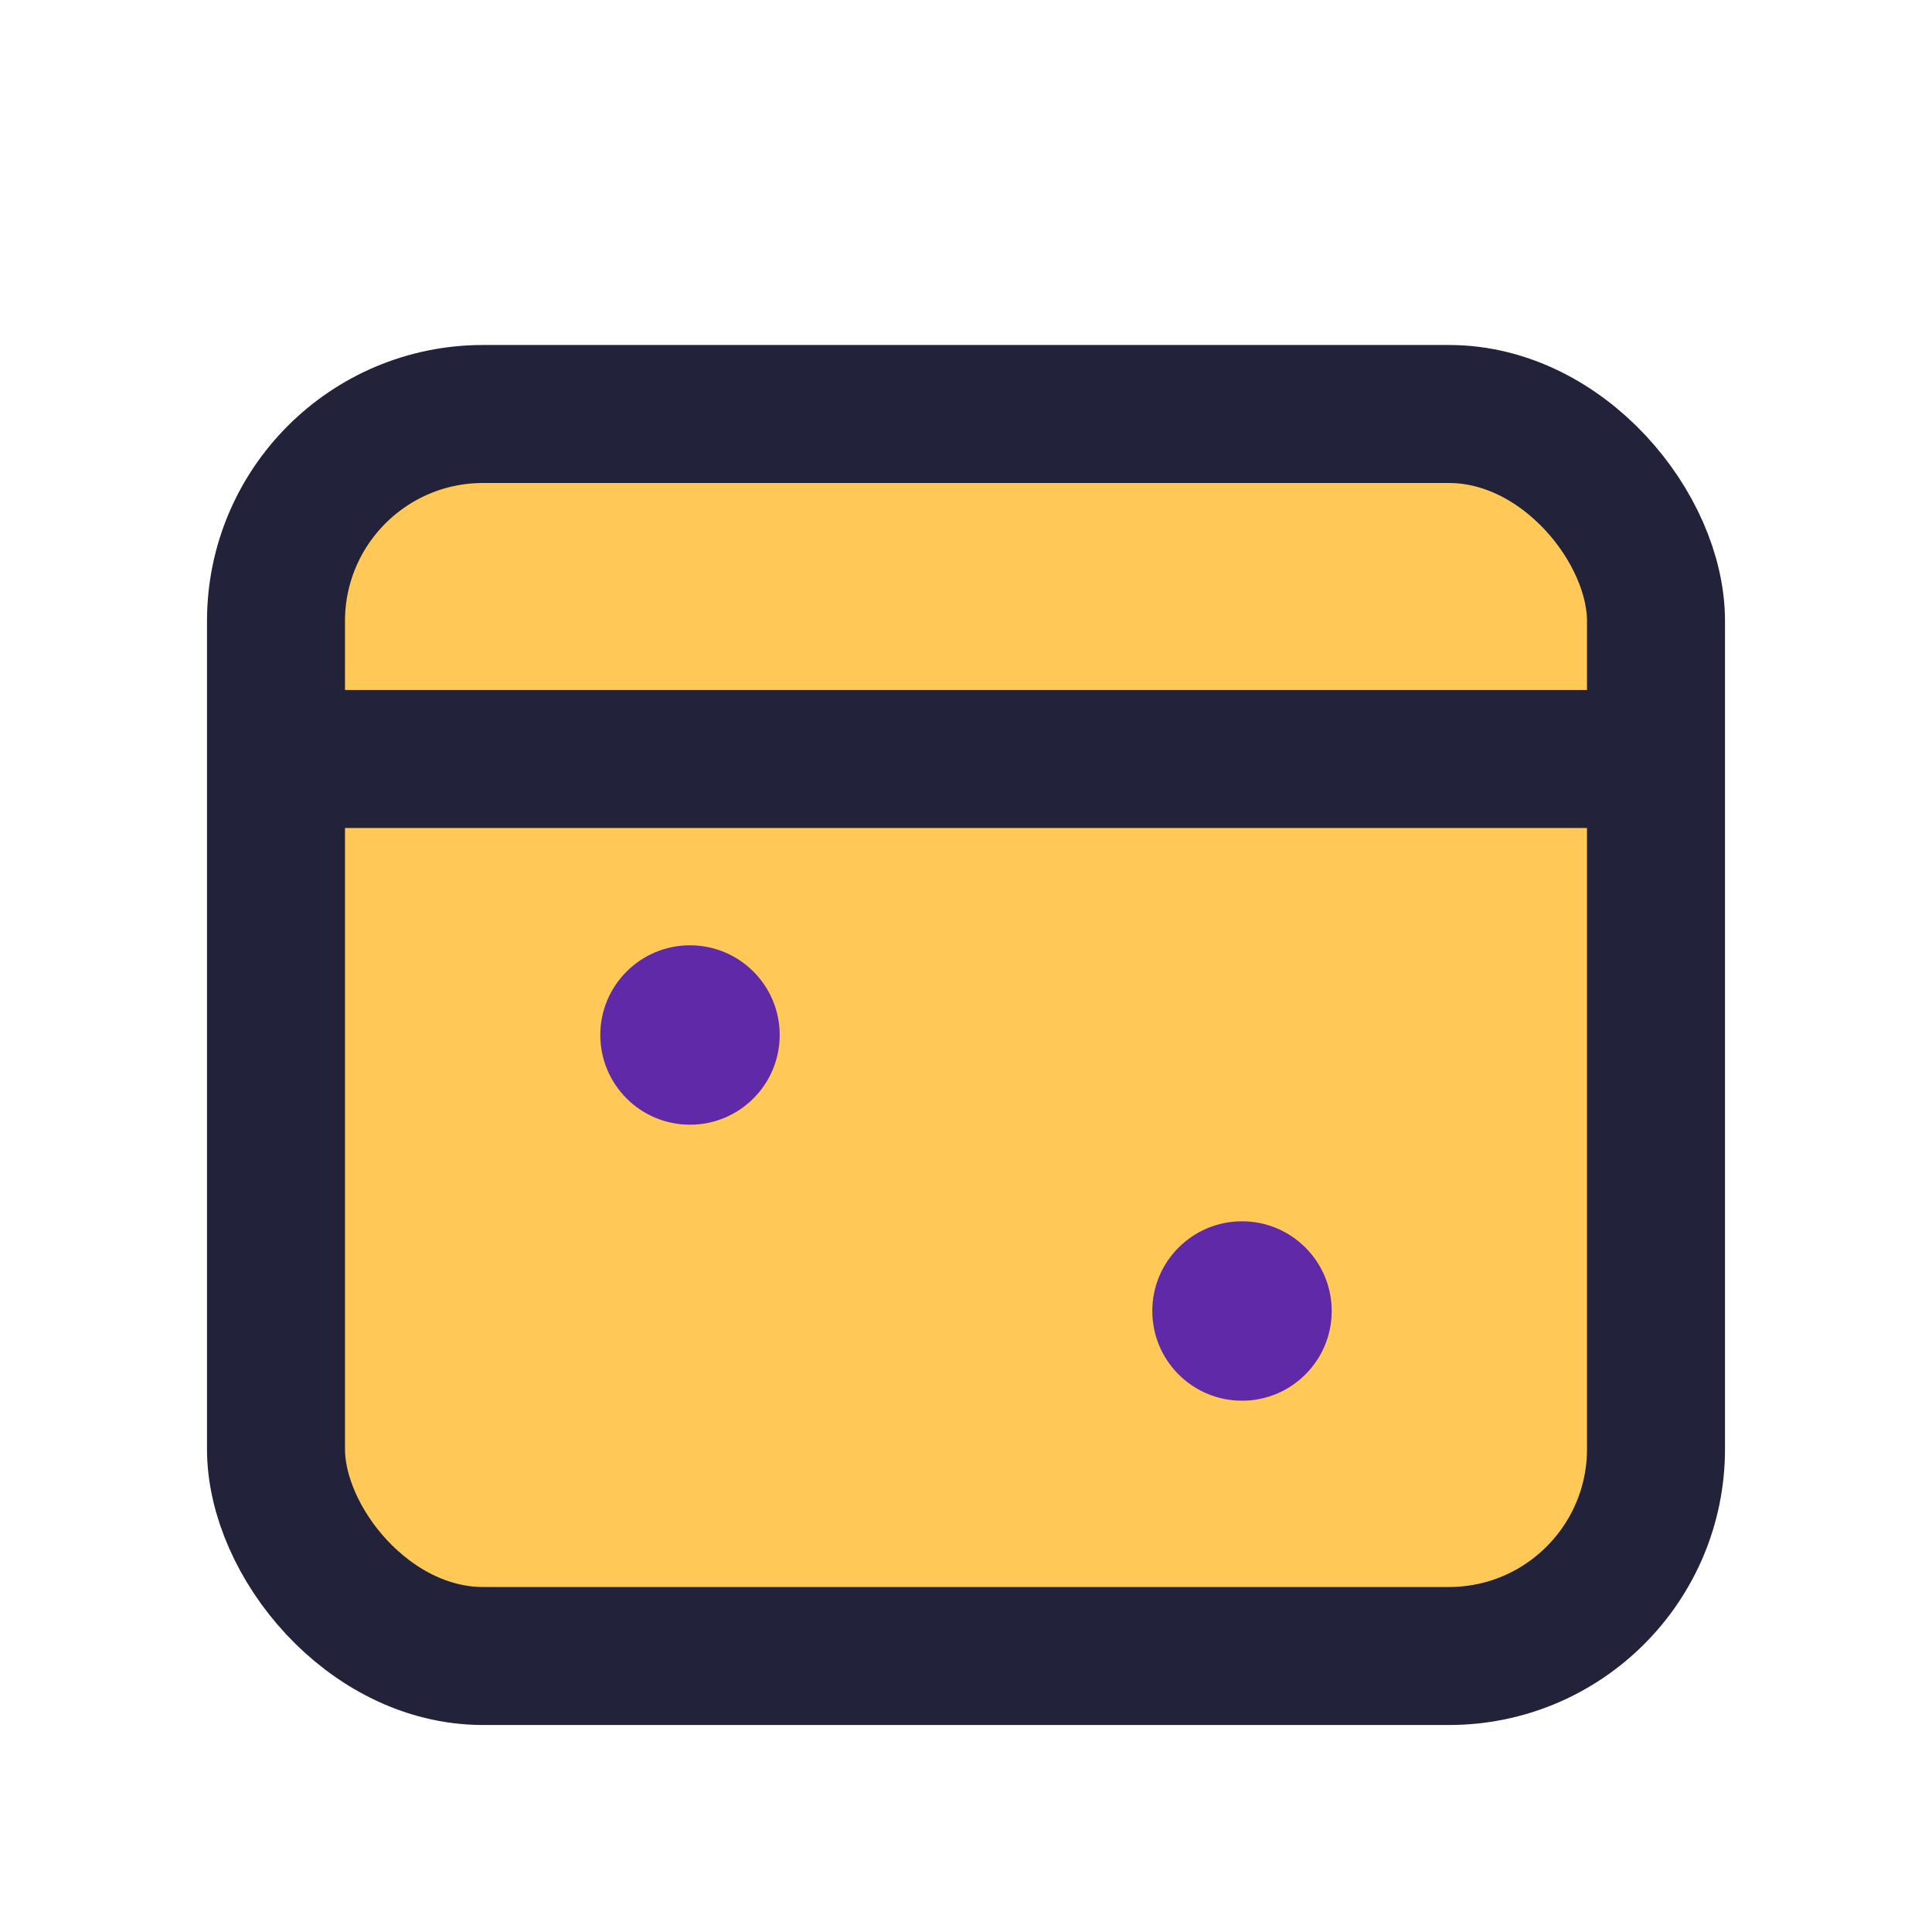
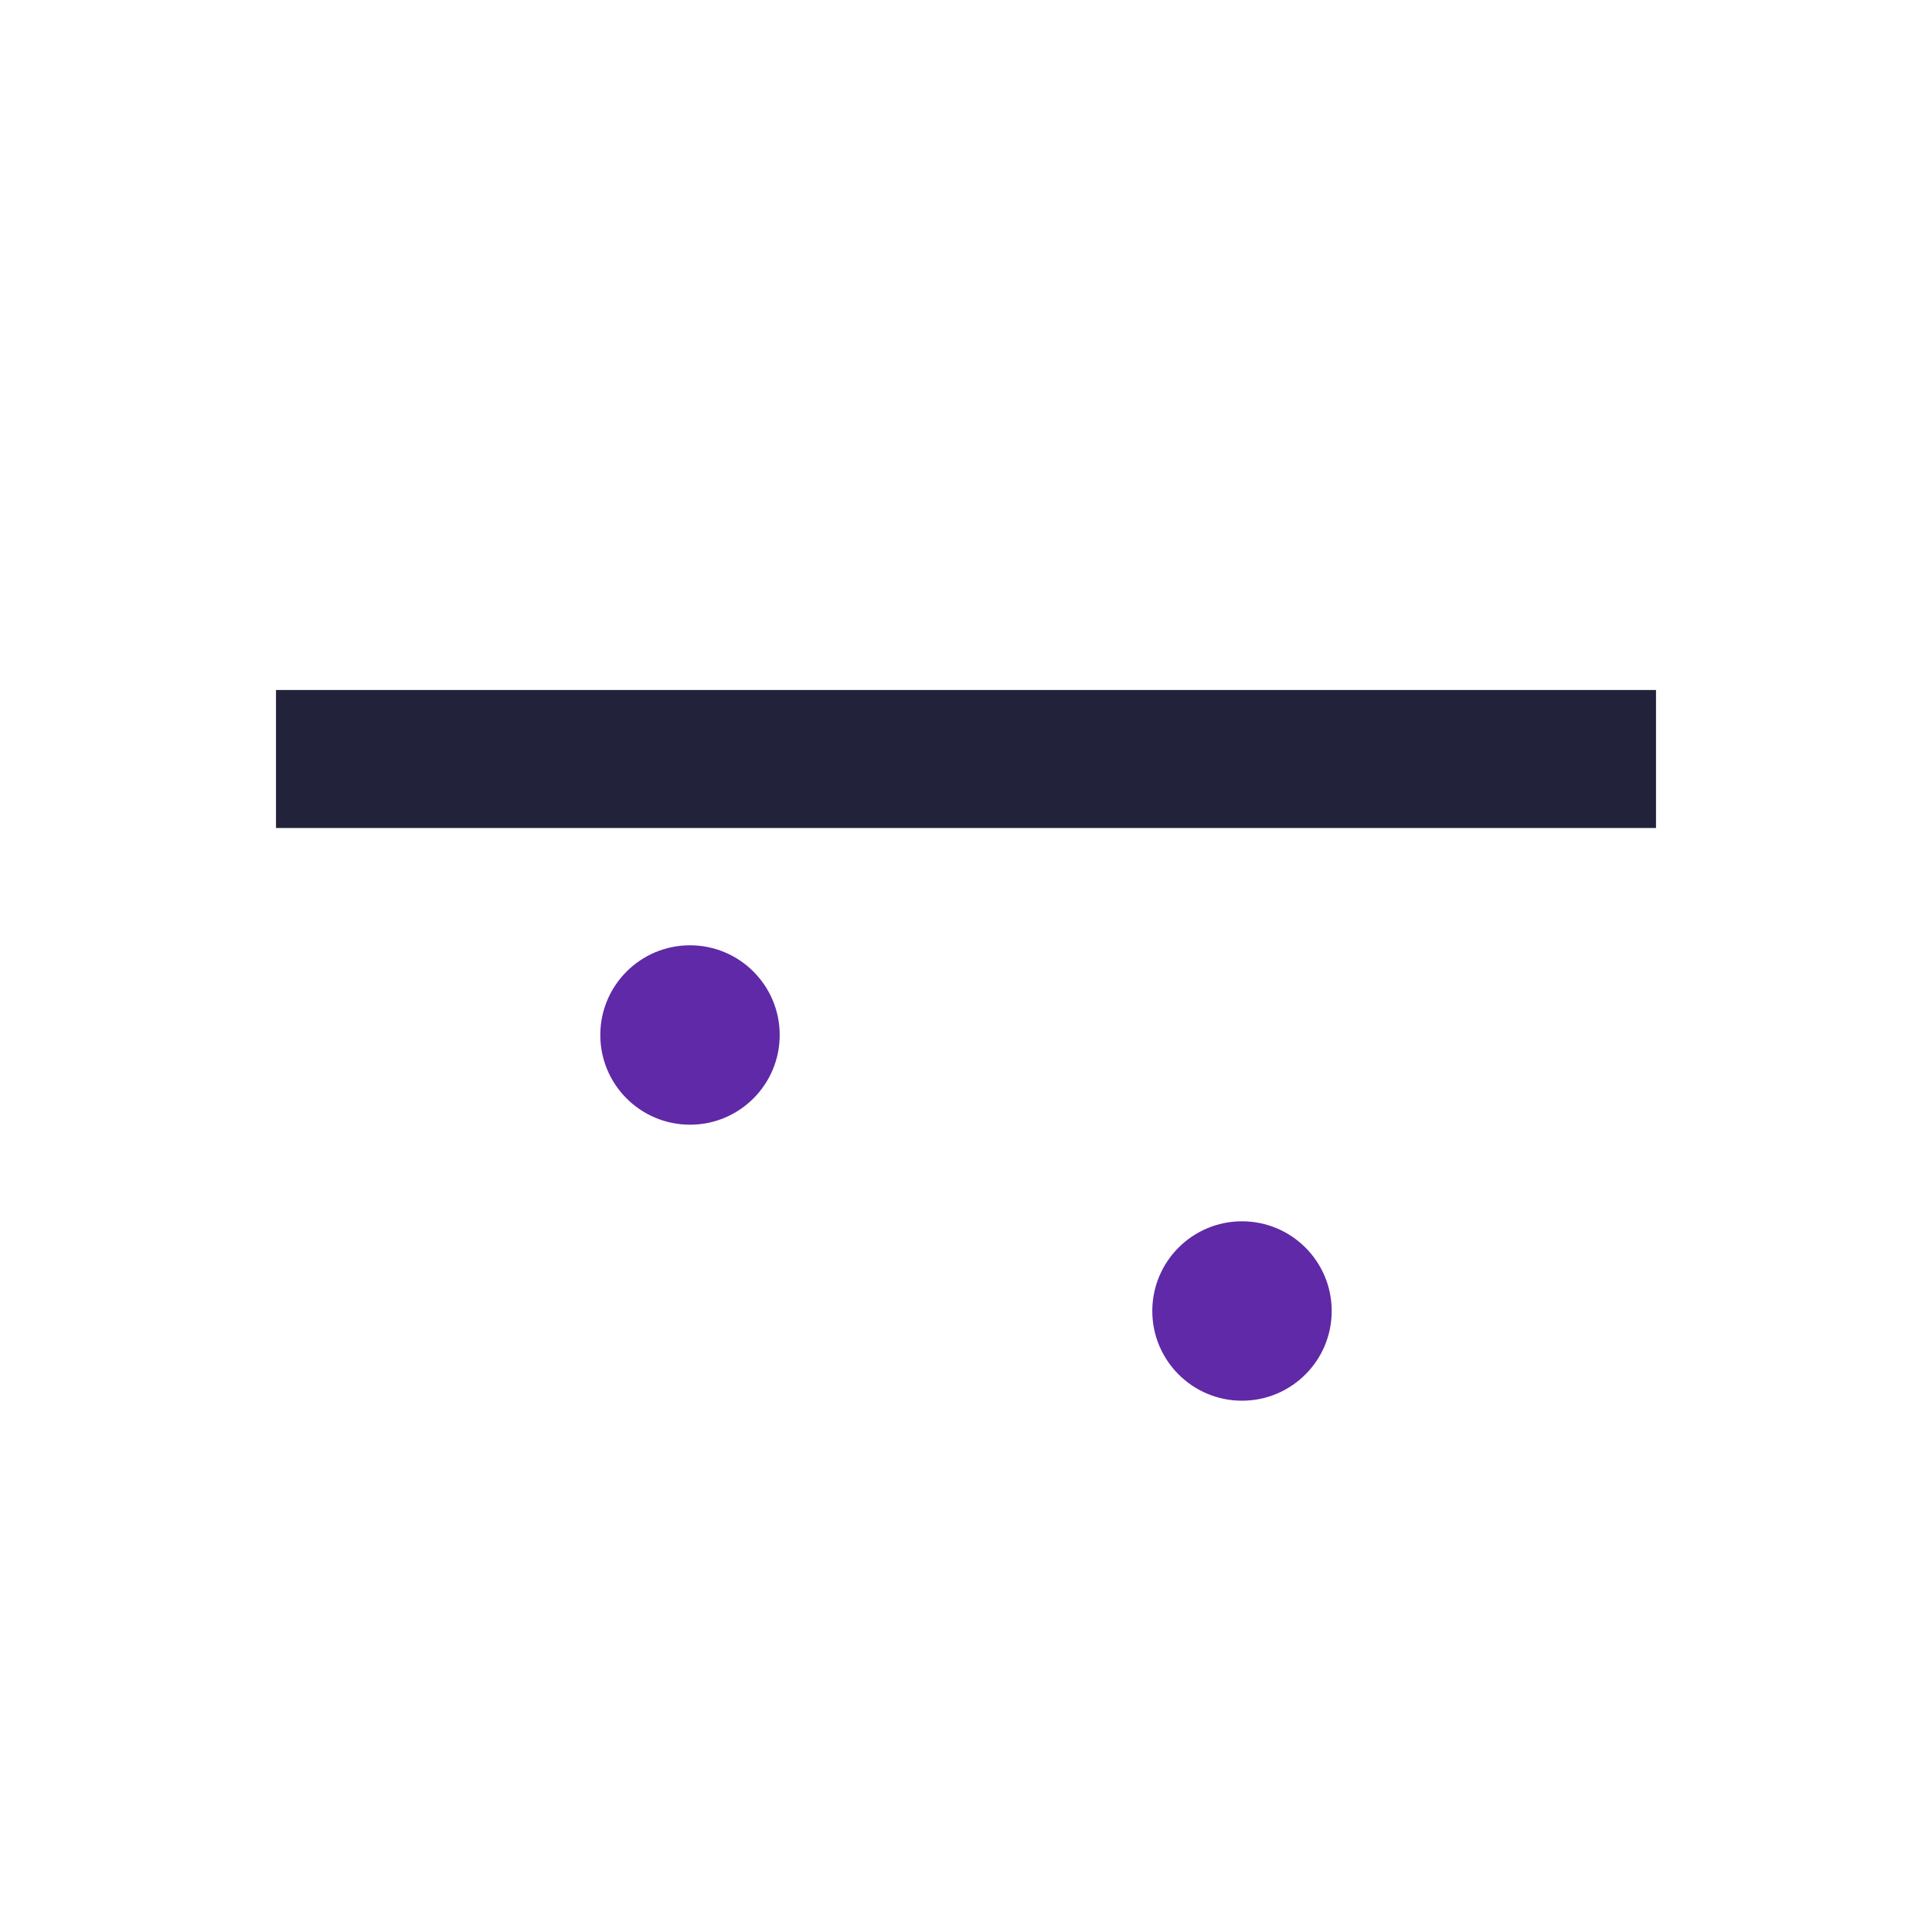
<svg xmlns="http://www.w3.org/2000/svg" width="28" height="28" viewBox="0 0 28 28">
-   <rect x="4" y="6" width="20" height="18" rx="3" fill="#FFC857" stroke="#22223B" stroke-width="2" />
  <rect x="4" y="10" width="20" height="2" fill="#22223B" />
  <circle cx="10" cy="15" r="1.3" fill="#6029A7" />
  <circle cx="18" cy="19" r="1.3" fill="#6029A7" />
</svg>